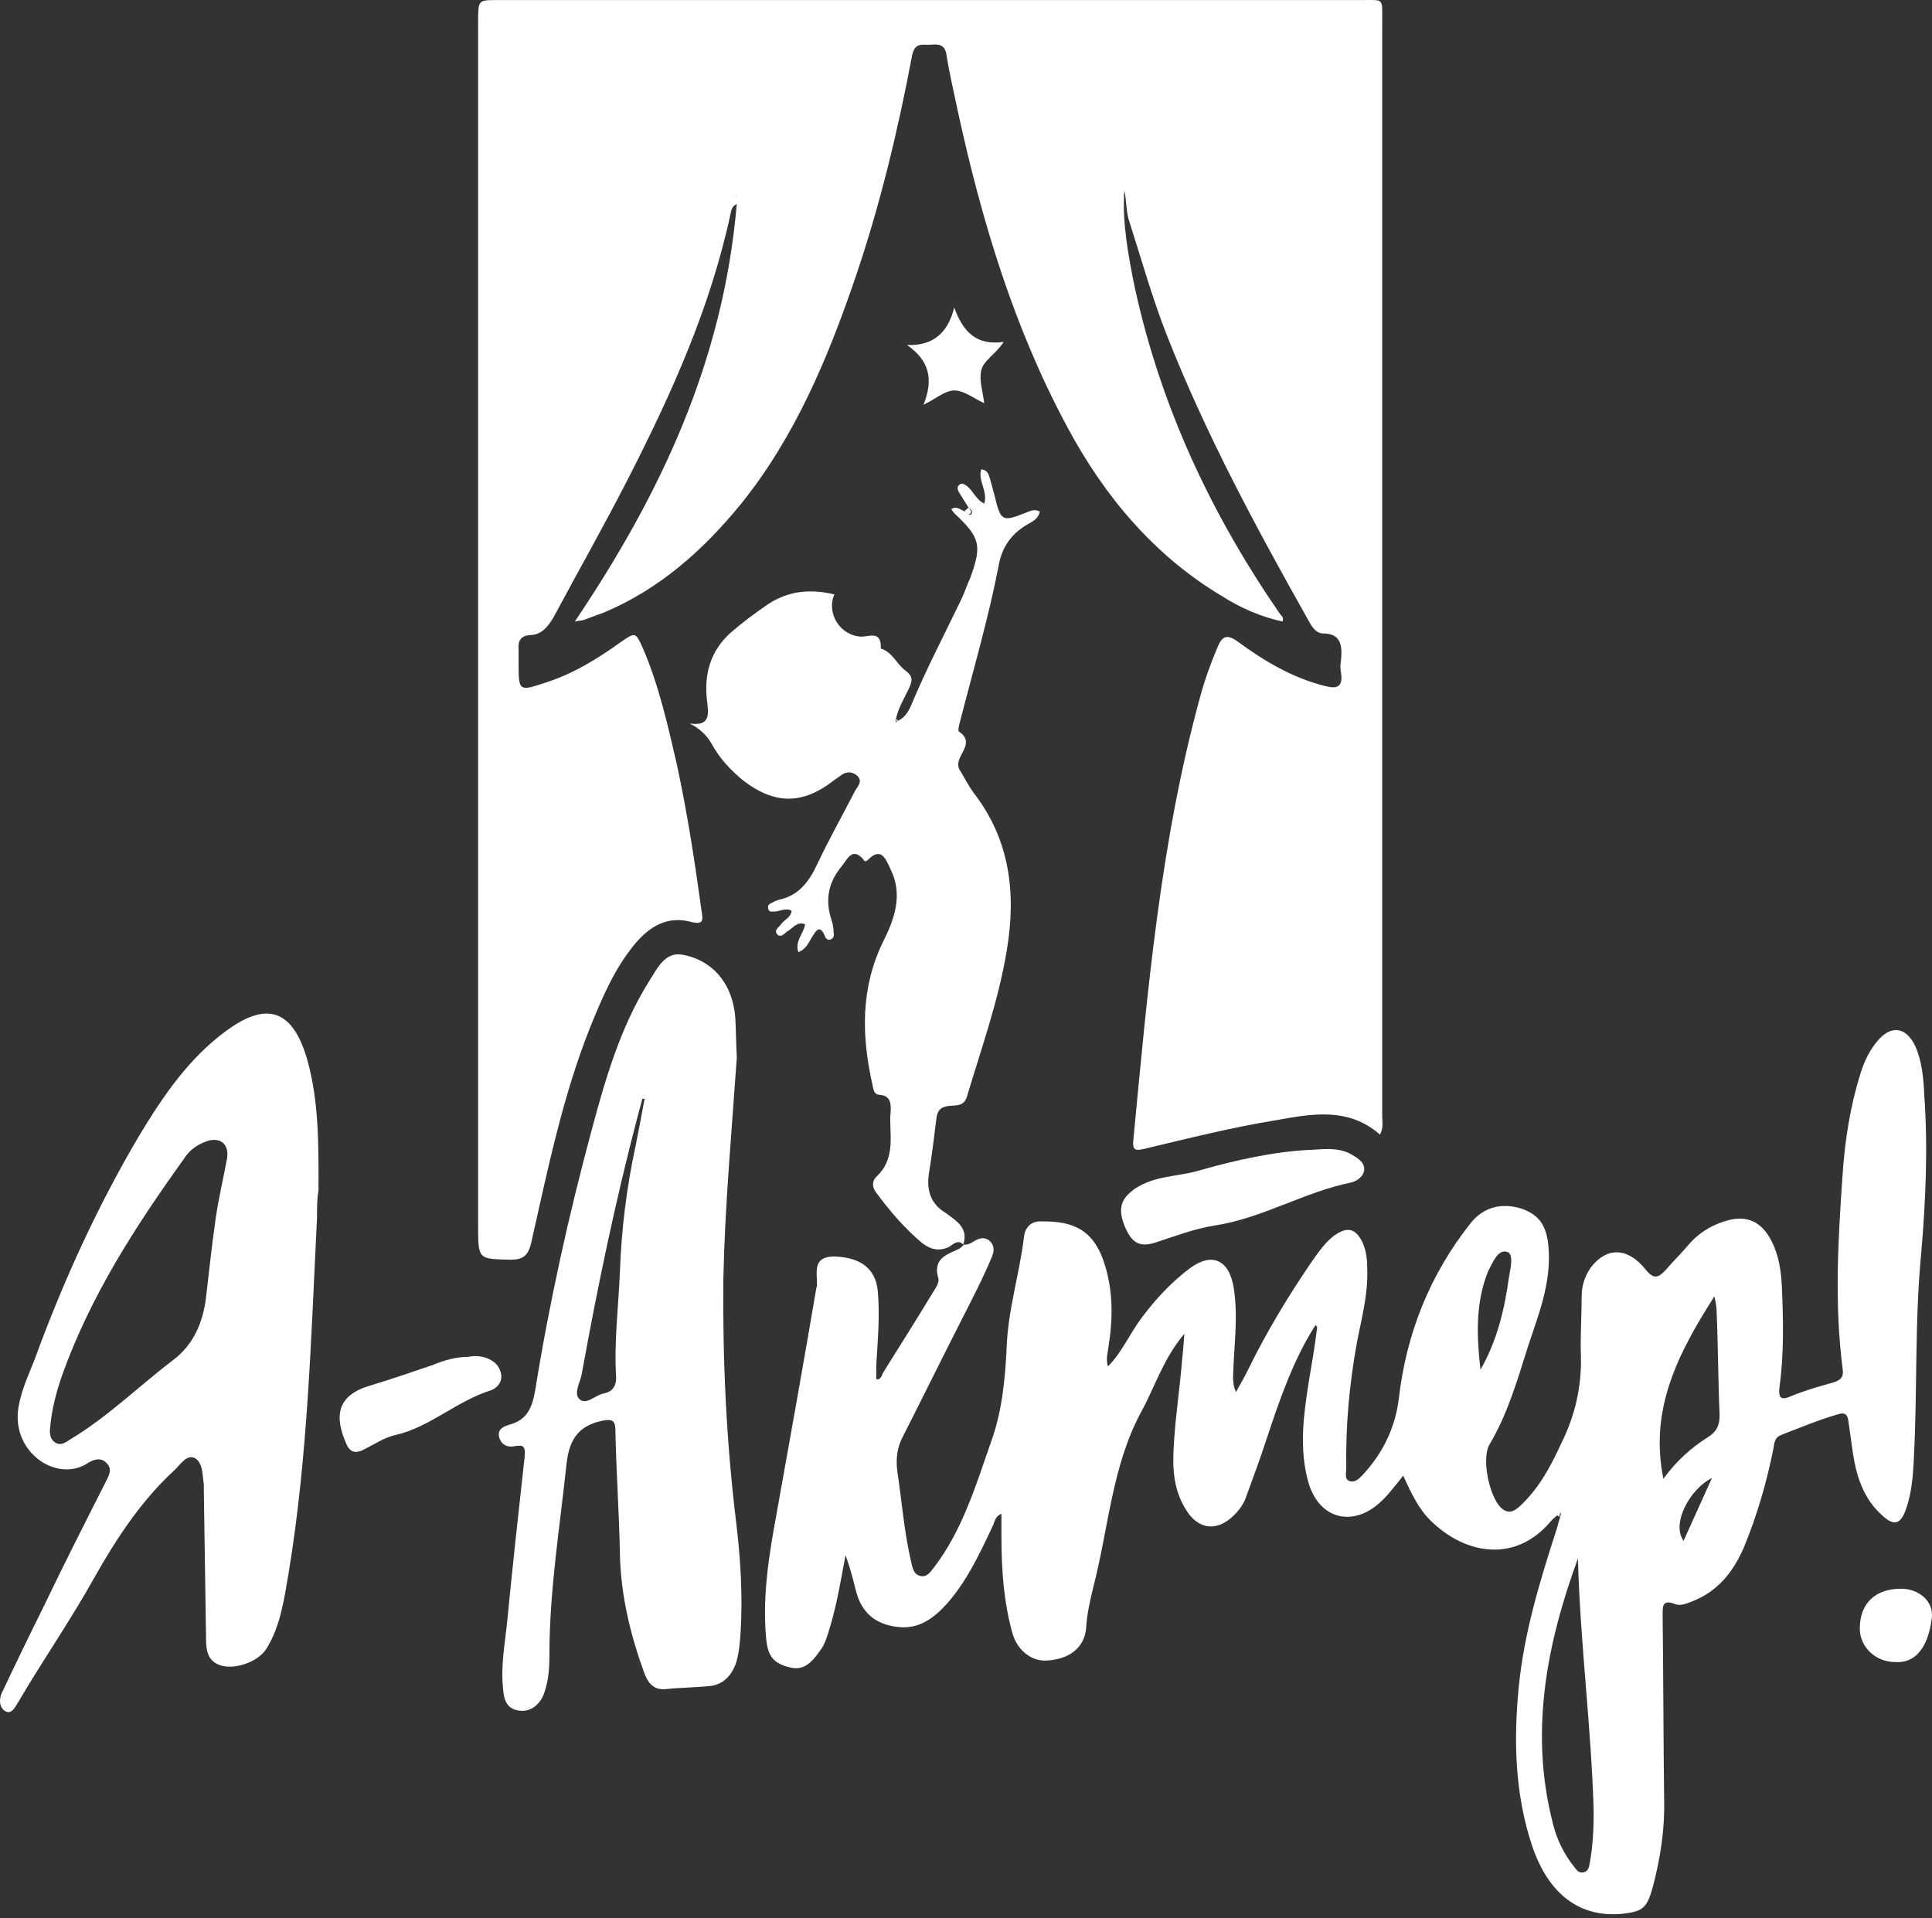
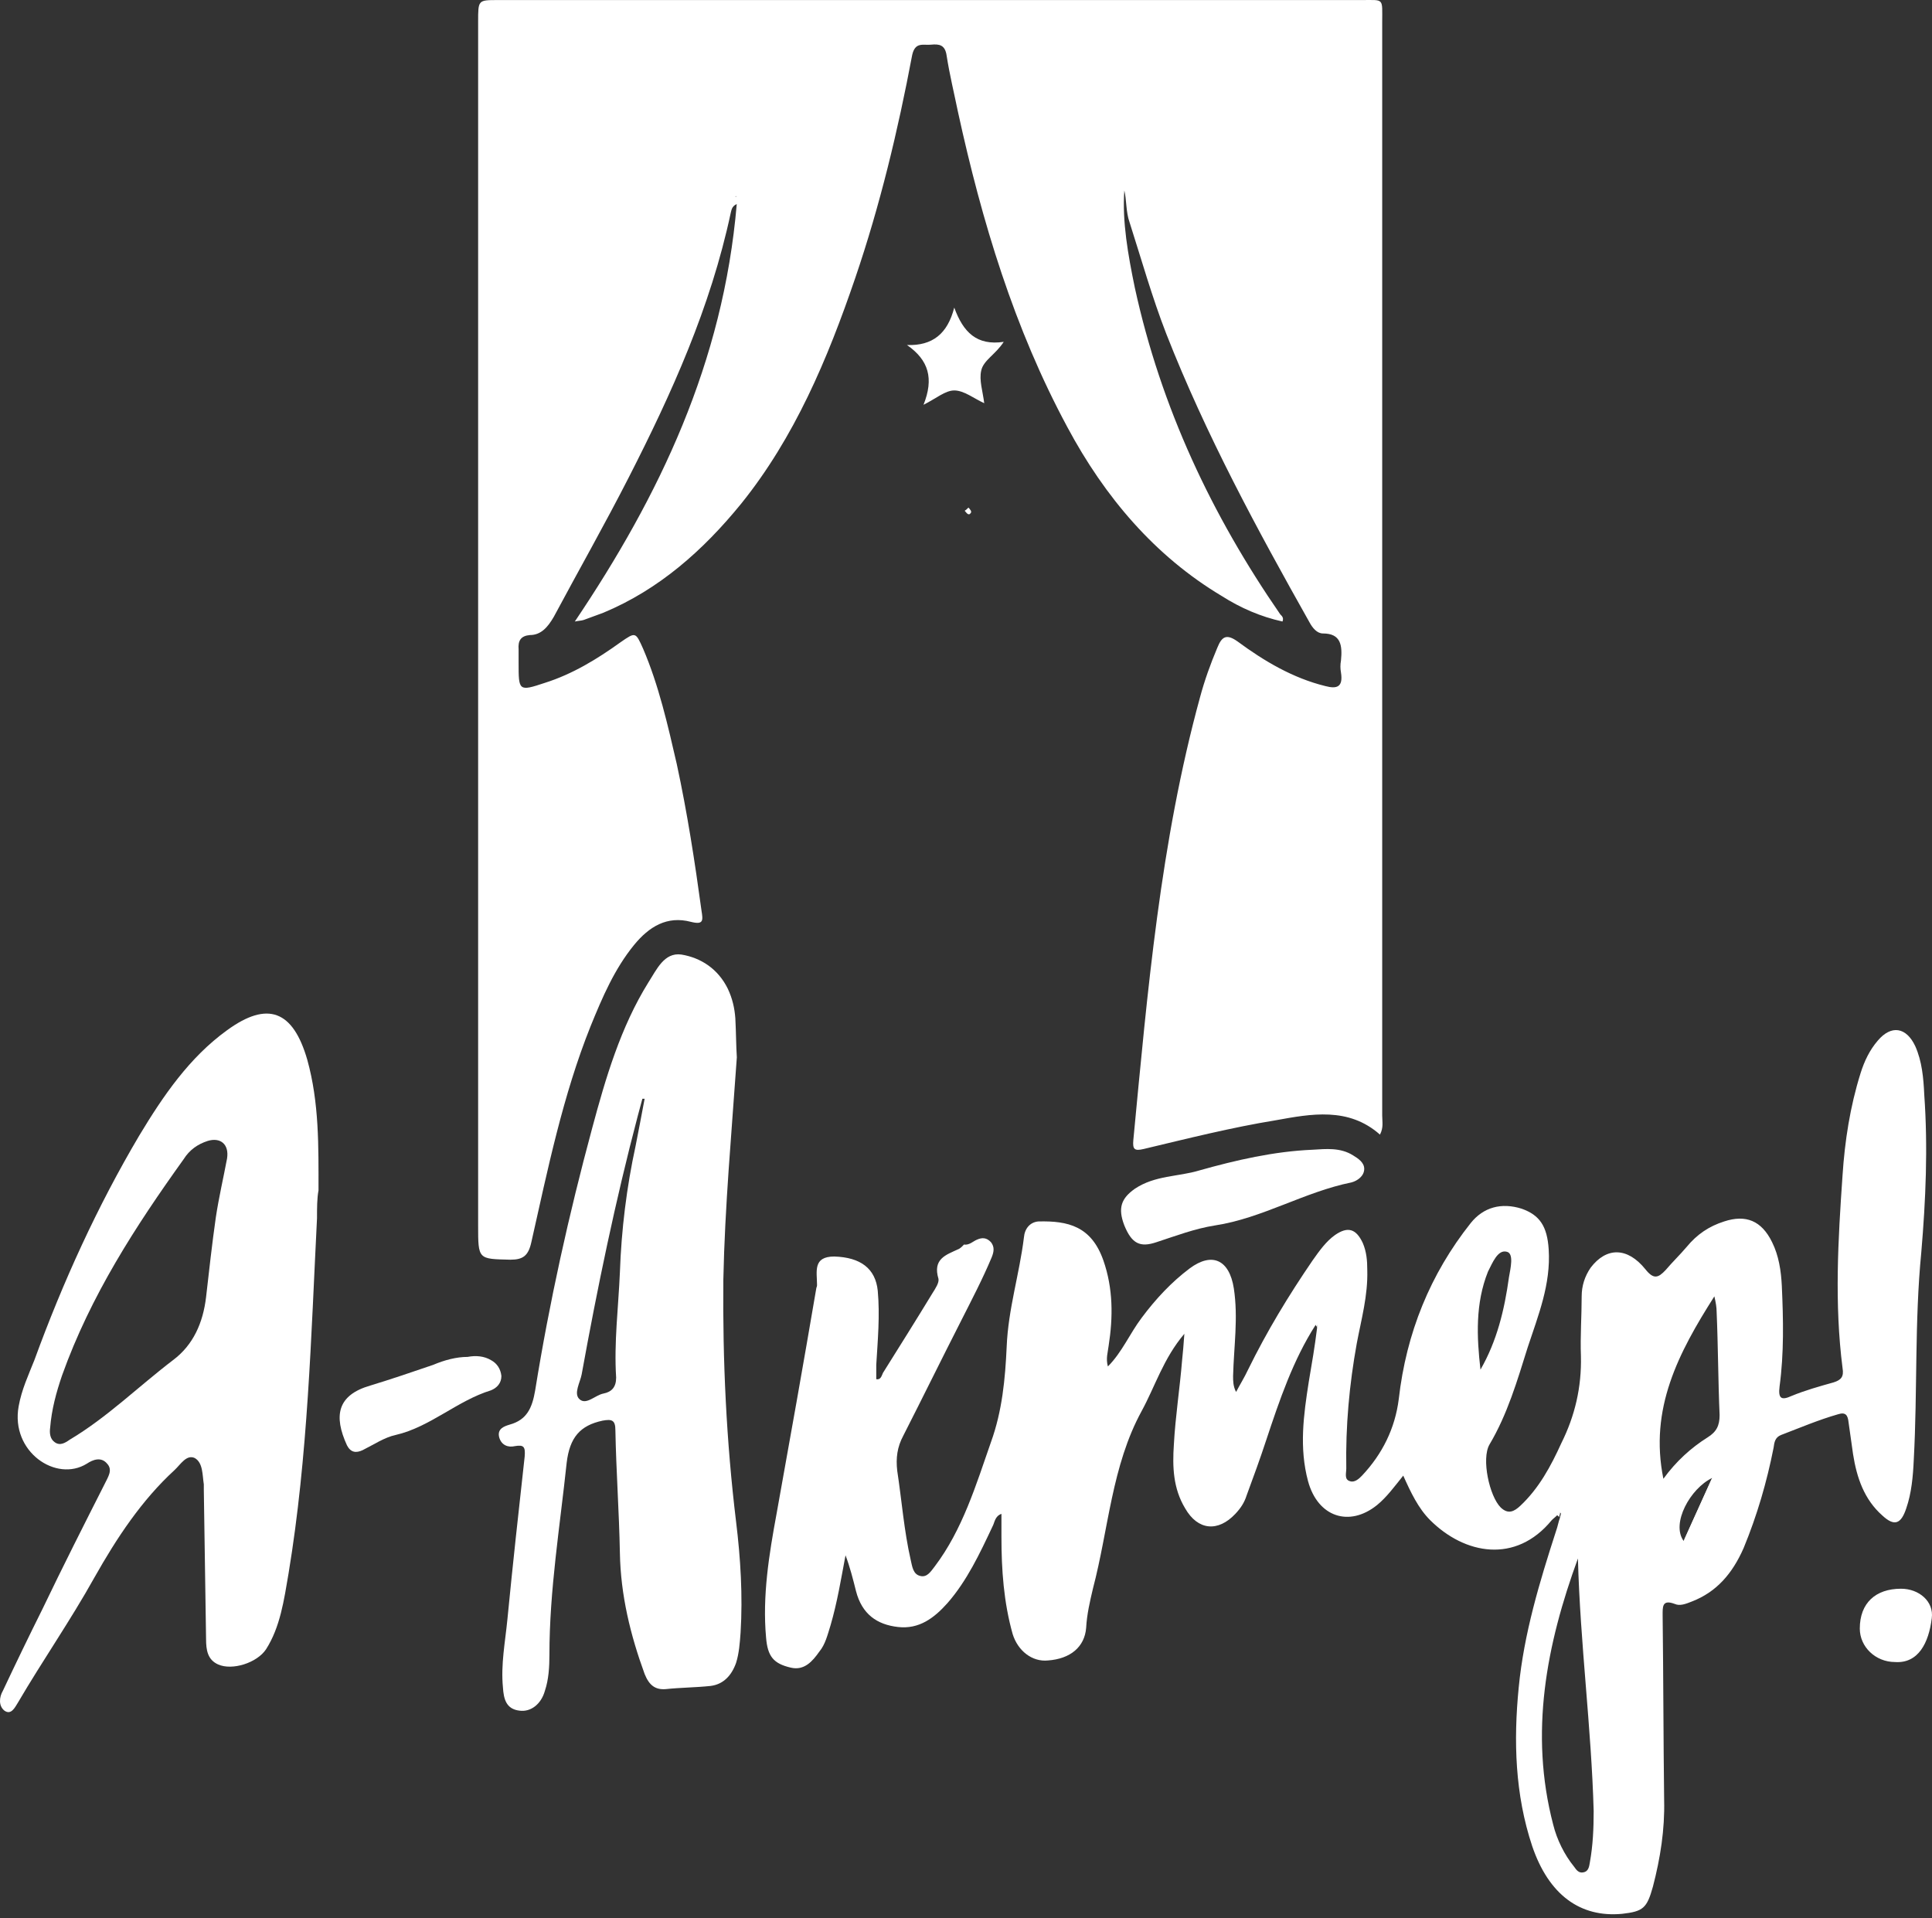
<svg xmlns="http://www.w3.org/2000/svg" viewBox="0 0 200.00 198.58" data-guides="{&quot;vertical&quot;:[],&quot;horizontal&quot;:[]}">
  <rect x="0" y="0" width="200.00" height="198.58" fill="#333333" stroke="none" />
  <defs />
  <path fill="#ffffff" stroke="none" fill-opacity="1" stroke-width="1" stroke-opacity="1" id="tSvg6470a310ad" title="Path 1" d="M142.853 117.46C139.593 114.573 135.713 115.316 132.066 115.975C127.487 116.718 122.909 117.873 118.408 118.945C117.399 119.192 117.244 118.945 117.321 118.037C118.795 102.613 120.115 87.19 124.228 72.178C124.693 70.445 125.314 68.714 126.013 67.064C126.478 65.909 126.944 65.579 128.108 66.404C130.901 68.466 133.851 70.198 137.188 71.023C138.429 71.353 139.05 71.106 138.817 69.621C138.74 69.209 138.74 68.796 138.817 68.384C138.972 66.817 138.817 65.579 136.954 65.579C136.334 65.579 135.868 65.002 135.558 64.425C130.126 54.774 124.848 45.041 120.736 34.566C119.261 30.772 118.175 26.895 116.933 23.019C116.545 21.947 116.623 20.627 116.39 19.72C116.157 22.936 116.778 26.401 117.476 29.782C120.192 42.237 125.469 53.372 132.531 63.599C132.687 63.765 132.919 63.93 132.764 64.342C130.514 63.847 128.418 62.94 126.478 61.703C119.572 57.579 114.372 51.475 110.492 44.217C104.982 33.989 101.645 22.936 99.162 11.554C98.774 9.657 98.308 7.76 97.998 5.78C97.843 4.625 97.222 4.543 96.368 4.625C95.592 4.708 94.738 4.295 94.428 5.698C92.954 13.534 91.091 21.287 88.53 28.793C85.659 37.206 82.244 45.289 76.734 52.135C72.777 57.001 68.198 61.043 62.456 63.435C61.757 63.682 61.136 63.93 60.437 64.177C60.205 64.26 59.894 64.26 59.506 64.342C68.275 51.31 74.872 37.536 76.269 21.122C75.726 21.369 75.726 21.782 75.648 22.029C73.553 31.844 69.517 40.752 65.094 49.413C62.61 54.279 59.894 59.063 57.334 63.847C56.713 64.919 56.014 65.744 54.85 65.744C53.919 65.826 53.608 66.322 53.686 67.229C53.686 67.641 53.686 68.136 53.686 68.631C53.686 71.518 53.686 71.6 56.402 70.693C59.273 69.786 61.835 68.219 64.24 66.487C65.792 65.414 65.792 65.414 66.568 67.146C68.198 70.941 69.129 75.064 70.061 79.106C71.147 84.137 71.923 89.169 72.621 94.283C72.777 95.272 72.854 95.767 71.535 95.437C69.052 94.778 67.189 95.933 65.637 97.829C63.619 100.304 62.378 103.191 61.136 106.243C58.265 113.418 56.713 121.007 55.005 128.595C54.695 129.997 54.152 130.41 52.833 130.41C49.496 130.327 49.496 130.41 49.496 126.863C49.496 85.292 49.496 43.722 49.496 2.233C49.496 0.006 49.496 0.006 51.513 0.006C81.313 0.006 111.191 0.006 140.99 0.006C143.318 0.006 143.085 -0.241 143.085 2.316C143.085 40.01 143.085 77.787 143.085 115.481C143.085 116.14 143.241 116.718 142.853 117.46ZM76.269 20.379C76.243 20.352 76.217 20.325 76.191 20.297C76.165 20.325 76.139 20.352 76.114 20.379C76.165 20.379 76.217 20.379 76.269 20.379Z" />
  <path fill="#ffffff" stroke="none" fill-opacity="1" stroke-width="1" stroke-opacity="1" id="tSvg17f3226c2b0" title="Path 2" d="M136.185 137.173C133.857 140.803 132.46 144.927 131.063 149.133C130.442 151.03 129.744 152.928 129.046 154.825C128.813 155.567 128.425 156.144 127.882 156.722C126.097 158.619 124.001 158.454 122.682 156.144C121.44 154.083 121.363 151.856 121.518 149.546C121.673 146.659 122.139 143.69 122.372 140.803C122.449 140.06 122.527 139.236 122.604 138.081C120.432 140.638 119.578 143.525 118.181 146.082C115.077 151.773 114.766 158.289 113.137 164.475C112.826 165.795 112.516 167.114 112.438 168.517C112.283 170.496 110.808 171.733 108.481 171.898C106.851 172.063 105.376 170.909 104.833 169.176C103.902 165.877 103.669 162.495 103.669 159.114C103.669 158.371 103.669 157.629 103.669 156.722C102.971 156.969 102.971 157.629 102.738 158.041C101.418 160.845 100.1 163.65 98.082 165.96C96.685 167.526 95.133 168.681 92.96 168.434C90.787 168.187 89.235 167.114 88.614 164.722C88.304 163.485 87.993 162.248 87.528 161.011C87.062 163.485 86.674 165.877 85.975 168.269C85.665 169.259 85.432 170.249 84.811 170.991C84.113 171.981 83.259 172.971 81.863 172.641C80.078 172.228 79.457 171.486 79.302 169.506C78.914 165.217 79.612 160.928 80.388 156.722C81.785 148.968 83.182 141.133 84.501 133.38C84.501 133.297 84.579 133.214 84.579 133.049C84.579 131.647 84.113 130.08 86.364 130.08C89.08 130.163 90.632 131.317 90.865 133.627C91.097 136.184 90.865 138.741 90.71 141.298C90.71 141.792 90.71 142.287 90.71 142.782C91.175 142.865 91.253 142.452 91.408 142.122C93.115 139.4 94.822 136.679 96.53 133.874C96.84 133.38 97.228 132.802 97.15 132.39C96.53 130.327 97.927 129.915 99.168 129.338C99.401 129.256 99.634 129.008 99.789 128.843C100.332 128.926 100.72 128.513 101.108 128.348C101.652 128.101 102.117 128.101 102.583 128.595C102.971 129.09 102.893 129.585 102.66 130.163C101.729 132.39 100.565 134.617 99.479 136.761C97.461 140.72 95.521 144.679 93.503 148.638C92.882 149.793 92.727 150.948 92.882 152.268C93.348 155.319 93.581 158.454 94.279 161.506C94.434 162.165 94.512 162.99 95.288 163.155C95.986 163.32 96.374 162.66 96.763 162.165C99.634 158.371 101.031 153.752 102.583 149.298C103.747 146.082 104.057 142.782 104.212 139.4C104.368 135.524 105.532 131.895 105.997 128.101C106.075 127.193 106.618 126.534 107.472 126.451C110.576 126.368 112.981 126.946 114.223 130.492C115.232 133.38 115.232 136.349 114.766 139.318C114.689 139.978 114.456 140.638 114.689 141.463C116.163 139.978 116.939 138.081 118.181 136.431C119.656 134.452 121.285 132.719 123.148 131.317C125.476 129.585 127.261 130.41 127.726 133.38C128.192 136.431 127.726 139.4 127.649 142.452C127.649 142.947 127.649 143.525 127.959 144.102C128.347 143.36 128.813 142.618 129.201 141.792C131.141 137.833 133.392 134.122 135.874 130.492C136.573 129.503 137.272 128.513 138.203 127.853C139.522 126.946 140.376 127.193 141.074 128.678C141.462 129.585 141.54 130.492 141.54 131.482C141.617 134.122 140.919 136.596 140.453 139.071C139.677 143.36 139.289 147.649 139.367 152.02C139.367 152.515 139.134 153.175 139.755 153.34C140.22 153.505 140.686 153.092 140.997 152.763C143.092 150.536 144.411 147.896 144.799 144.844C145.575 137.999 148.058 131.895 152.249 126.616C153.568 124.966 155.431 124.472 157.526 125.131C159.389 125.791 160.165 126.946 160.32 129.338C160.553 132.967 159.233 136.184 158.147 139.483C157.06 142.947 156.052 146.411 154.189 149.546C153.335 151.03 154.189 154.907 155.353 156.062C156.129 156.804 156.75 156.474 157.371 155.897C159.311 154.083 160.553 151.773 161.639 149.381C163.036 146.576 163.734 143.607 163.657 140.391C163.579 138.328 163.734 136.266 163.734 134.204C163.734 133.132 164.044 132.142 164.665 131.235C166.295 129.09 168.468 129.09 170.331 131.4C171.184 132.472 171.65 132.307 172.426 131.482C173.124 130.657 173.9 129.915 174.599 129.09C175.685 127.771 176.927 126.946 178.479 126.451C180.729 125.709 182.359 126.368 183.446 128.595C184.144 129.998 184.377 131.565 184.454 133.132C184.609 136.596 184.687 140.06 184.222 143.525C184.066 144.762 184.377 145.01 185.464 144.514C186.86 143.937 188.335 143.525 189.809 143.112C190.585 142.865 190.896 142.535 190.74 141.627C189.887 134.946 190.275 128.348 190.74 121.667C190.973 118.12 191.517 114.573 192.603 111.109C192.991 109.872 193.534 108.718 194.388 107.728C195.784 106.078 197.337 106.326 198.268 108.305C198.966 109.872 199.121 111.604 199.199 113.337C199.587 118.78 199.355 124.224 198.889 129.668C198.19 136.844 198.5 144.019 198.113 151.113C198.035 152.845 197.88 154.577 197.337 156.144C196.793 157.794 196.095 158.041 194.854 156.887C192.991 155.237 192.215 153.01 191.827 150.536C191.672 149.464 191.517 148.309 191.361 147.237C191.283 146.494 191.051 146.164 190.275 146.411C188.257 146.989 186.317 147.814 184.377 148.556C183.756 148.803 183.678 149.298 183.601 149.876C182.902 153.422 181.893 156.887 180.497 160.268C179.333 162.908 177.703 164.805 175.142 165.795C174.521 166.042 173.9 166.29 173.357 166.042C172.038 165.547 172.116 166.372 172.116 167.279C172.193 173.63 172.193 179.982 172.271 186.333C172.348 189.384 171.882 192.354 171.107 195.323C170.486 197.55 170.098 197.88 167.925 198.127C163.579 198.54 160.32 196.148 158.612 191.117C156.827 185.755 156.673 180.229 157.216 174.703C157.759 169.094 159.389 163.733 161.096 158.454C161.251 158.041 161.328 157.546 161.484 157.134C161.484 156.969 161.639 156.722 161.562 156.639C161.406 156.474 161.328 156.722 161.173 156.887C161.018 157.052 160.785 157.217 160.63 157.381C156.905 161.918 151.628 160.928 148.058 157.381C146.817 156.144 146.041 154.495 145.264 152.763C144.334 153.917 143.557 154.99 142.548 155.814C139.677 158.124 136.418 157.052 135.409 153.34C134.478 149.876 134.944 146.494 135.487 143.03C135.797 141.215 136.108 139.4 136.34 137.503C136.34 137.421 136.34 137.256 136.34 137.173C136.263 137.091 136.263 137.173 136.185 137.173ZM163.346 161.341C160.087 170.249 158.302 179.404 160.785 188.89C161.173 190.456 161.949 192.024 162.958 193.261C163.191 193.591 163.424 193.921 163.89 193.838C164.433 193.756 164.51 193.261 164.588 192.766C164.899 191.034 164.976 189.302 164.976 187.487C164.743 178.909 163.579 170.166 163.346 161.341ZM177.47 134.204C173.745 140.06 170.719 145.834 172.193 153.092C173.512 151.278 175.065 149.876 176.772 148.803C177.703 148.226 178.013 147.566 178.013 146.494C177.858 142.947 177.858 139.318 177.703 135.772C177.703 135.359 177.625 134.864 177.47 134.204ZM153.258 141.792C154.965 138.823 155.741 135.606 156.207 132.225C156.362 131.317 156.75 129.75 155.974 129.585C155.043 129.338 154.5 130.74 154.034 131.647C152.715 134.946 152.87 138.411 153.258 141.792ZM177.237 153.01C174.987 154.083 172.969 157.711 174.288 159.526Z" />
  <path fill="#ffffff" stroke="none" fill-opacity="1" stroke-width="1" stroke-opacity="1" id="tSvgca67ad8f86" title="Path 3" d="M76.277 109.459C75.734 117.294 75.035 124.883 74.88 132.471C74.802 140.884 75.191 149.215 76.2 157.546C76.665 161.339 76.898 165.216 76.665 169.01C76.587 170.083 76.51 171.155 76.2 172.144C75.734 173.464 74.88 174.372 73.561 174.536C72.009 174.701 70.457 174.701 68.905 174.866C67.818 174.949 67.197 174.454 66.732 173.299C65.257 169.258 64.248 165.134 64.171 160.762C64.093 156.555 63.783 152.266 63.705 148.06C63.705 146.988 63.317 146.905 62.386 147.07C60.058 147.565 58.972 148.802 58.661 151.442C57.963 158.04 56.876 164.639 56.876 171.32C56.876 172.557 56.799 173.877 56.41 175.031C56.022 176.434 54.936 177.258 53.772 177.093C52.375 176.928 52.142 175.856 52.065 174.701C51.832 172.31 52.298 170 52.53 167.608C53.074 162 53.694 156.391 54.315 150.782C54.393 149.792 54.237 149.544 53.306 149.709C52.608 149.874 51.91 149.627 51.677 148.802C51.444 147.895 52.22 147.647 52.763 147.482C54.548 146.988 55.092 145.751 55.401 143.936C56.876 134.781 58.894 125.708 61.3 116.799C62.696 111.603 64.248 106.324 67.12 101.705C67.974 100.386 68.749 98.571 70.534 98.819C72.552 99.148 74.337 100.303 75.346 102.365C75.811 103.355 76.044 104.345 76.122 105.417C76.2 106.902 76.2 108.304 76.277 109.459ZM66.732 113.748C66.654 113.748 66.577 113.748 66.499 113.748C66.344 114.325 66.189 114.902 66.033 115.48C63.705 124.305 61.843 133.296 60.213 142.286C60.058 143.111 59.359 144.266 59.98 144.843C60.679 145.503 61.61 144.431 62.464 144.266C63.317 144.101 63.783 143.606 63.783 142.616C63.55 138.987 64.016 135.358 64.171 131.729C64.326 127.275 64.869 122.903 65.8 118.614C66.111 117.047 66.421 115.397 66.732 113.748Z" />
  <path fill="#ffffff" stroke="none" fill-opacity="1" stroke-width="1" stroke-opacity="1" id="tSvg3ca6c5fdc8" title="Path 4" d="M32.817 126.119C32.196 138.41 31.886 150.699 29.868 162.906C29.403 165.628 29.015 168.433 27.54 170.742C26.609 172.144 24.048 172.969 22.573 172.309C21.487 171.814 21.332 170.825 21.332 169.67C21.254 164.556 21.177 159.36 21.099 154.245C21.099 154.081 21.099 153.833 21.099 153.668C20.944 152.679 21.021 151.441 20.168 150.946C19.314 150.534 18.693 151.606 18.073 152.184C14.658 155.318 12.097 159.195 9.769 163.319C7.286 167.773 4.414 171.897 1.853 176.268C1.543 176.763 1.155 177.588 0.457 177.093C-0.164 176.598 -0.087 175.691 0.301 175.031C1.621 172.226 3.017 169.34 4.414 166.536C6.51 162.164 8.682 157.875 10.855 153.586C11.166 152.926 11.709 152.184 11.088 151.524C10.467 150.781 9.614 151.111 8.993 151.524C5.811 153.503 1.077 150.287 1.931 145.585C2.241 143.853 2.94 142.368 3.561 140.801C6.51 132.718 10.079 124.882 14.425 117.542C16.908 113.418 19.625 109.458 23.505 106.654C27.695 103.602 30.334 104.592 31.808 109.706C33.05 114.16 32.972 118.696 32.972 123.233C32.817 124.057 32.817 125.047 32.817 126.119ZM5.19 147.812C5.113 148.39 5.19 148.967 5.656 149.297C6.199 149.709 6.742 149.379 7.208 149.049C11.088 146.74 14.348 143.523 17.917 140.801C20.013 139.234 21.021 136.925 21.332 134.285C21.642 131.564 21.953 128.759 22.341 126.037C22.651 123.975 23.117 121.995 23.505 119.934C23.738 118.449 22.806 117.707 21.487 118.119C20.478 118.449 19.625 119.026 19.004 120.016C14.037 126.945 9.381 134.12 6.432 142.368C5.811 144.183 5.346 145.915 5.19 147.812Z" />
-   <path fill="#ffffff" stroke="none" fill-opacity="1" stroke-width="1" stroke-opacity="1" id="tSvg373f322423" title="Path 5" d="M100.261 52.545C99.951 52.051 99.64 51.556 99.33 51.061C99.175 50.814 99.019 50.483 99.253 50.236C99.563 49.906 99.874 50.154 100.106 50.319C100.727 50.814 101.037 51.721 101.891 52.133C102.279 50.814 101.192 49.741 101.581 48.587C102.279 48.669 102.356 49.164 102.512 49.659C102.667 50.236 102.822 50.814 102.977 51.391C103.598 53.948 103.754 54.03 106.082 53.123C106.547 52.958 107.013 52.628 107.634 52.958C107.478 53.783 106.78 54.03 106.237 54.36C104.607 55.35 103.676 56.752 103.365 58.649C102.279 64.175 100.727 69.454 99.33 74.898C99.253 75.145 99.175 75.64 99.253 75.723C100.649 76.63 99.718 77.62 99.33 78.528C99.097 79.105 99.175 79.517 99.485 79.929C99.874 80.59 100.261 81.332 100.727 81.992C104.529 86.858 105.228 92.384 104.219 98.405C103.365 103.602 101.581 108.551 100.106 113.499C99.796 114.572 98.942 114.407 98.244 114.489C97.39 114.572 97.002 114.984 96.924 115.891C96.692 117.789 96.459 119.686 96.148 121.582C95.916 123.315 96.381 124.635 97.856 125.542C97.933 125.624 98.011 125.624 98.088 125.707C99.097 126.449 100.261 127.192 99.718 128.841C99.175 128.263 98.632 128.841 98.244 129.089C97.157 129.583 96.303 129.336 95.45 128.676C93.665 127.192 92.113 125.377 90.716 123.48C90.25 122.902 90.25 122.243 90.794 121.747C92.113 120.51 92.268 118.861 92.191 117.211C92.191 116.551 92.113 115.891 92.191 115.232C92.268 114.242 92.191 113.417 91.026 113.335C90.483 113.335 90.406 112.757 90.328 112.344C89.164 107.231 89.086 102.282 91.414 97.498C92.579 95.189 93.51 92.632 92.191 89.992C91.725 89.002 91.259 87.6 89.863 89.002C89.707 89.167 89.474 89.25 89.397 89.002C88.233 87.6 87.69 89.002 87.146 89.662C85.827 91.229 85.361 93.044 86.06 95.189C86.215 95.601 86.292 96.096 86.292 96.508C86.37 96.838 86.292 97.168 85.982 97.251C85.672 97.416 85.439 97.086 85.361 96.838C84.896 95.766 84.508 96.261 84.12 96.921C83.732 97.498 83.499 98.24 82.645 98.57C82.257 97.416 83.189 96.674 83.344 95.683C82.49 95.354 82.102 96.096 81.481 96.426C81.171 96.674 80.86 97.086 80.472 96.756C80.084 96.261 80.627 96.013 80.86 95.683C81.171 95.189 81.869 95.024 81.947 94.281C81.326 93.951 80.705 94.364 80.162 94.364C79.929 94.364 79.618 94.446 79.541 94.116C79.386 93.704 79.696 93.539 79.929 93.456C80.162 93.291 80.472 93.209 80.705 93.126C82.645 92.714 83.732 91.312 84.585 89.497C85.827 86.858 87.224 84.383 88.543 81.826C88.776 81.414 89.319 80.919 88.776 80.342C88.233 79.847 87.612 79.847 87.069 80.259C86.836 80.424 86.603 80.59 86.37 80.754C83.111 83.311 80.239 83.311 76.98 80.837C75.661 79.764 74.497 78.528 73.643 76.96C73.178 76.135 72.401 75.393 71.393 74.898C73.643 75.228 73.333 73.826 73.178 72.424C72.867 69.619 73.643 67.228 75.738 65.413C76.98 64.34 78.222 63.433 79.541 62.526C81.714 61.124 83.965 60.959 86.37 61.536C85.517 63.516 86.991 65.825 89.164 65.908C90.017 65.908 91.259 65.248 91.181 67.145C92.346 67.475 92.811 68.712 93.665 69.372C94.596 70.032 94.441 70.526 94.053 71.352C93.587 72.341 92.966 73.331 92.734 74.486C92.734 74.568 92.734 74.733 92.734 74.816C92.785 74.761 92.837 74.706 92.889 74.651C93.665 74.321 94.053 73.661 94.364 72.918C95.916 69.207 97.778 65.66 99.563 61.948C99.874 61.289 100.106 60.546 100.417 59.887C101.658 56.505 101.503 55.68 98.865 53.206C98.709 53.041 98.632 52.958 98.476 52.71C99.097 52.298 99.485 52.875 99.951 52.958C100.183 53.123 100.339 53.453 100.572 53.206C100.727 52.875 100.494 52.71 100.261 52.545Z" />
  <path fill="#ffffff" stroke="none" fill-opacity="1" stroke-width="1" stroke-opacity="1" id="tSvg301f299345" title="Path 6" d="M135.869 119.026C137.266 118.943 138.741 118.778 140.06 119.603C140.603 119.933 141.224 120.346 141.224 121.005C141.224 121.747 140.526 122.243 139.905 122.408C135.016 123.397 130.67 126.119 125.781 126.862C123.686 127.192 121.746 127.934 119.728 128.593C118.02 129.171 117.167 128.758 116.391 126.862C115.692 125.047 116.081 124.057 117.477 123.067C119.573 121.665 121.978 121.83 124.151 121.17C127.954 120.098 131.911 119.191 135.869 119.026Z" />
  <path fill="#ffffff" stroke="none" fill-opacity="1" stroke-width="1" stroke-opacity="1" id="tSvg12358e87ffc" title="Path 7" d="M48.412 140.472C49.266 140.307 50.119 140.389 50.818 140.801C51.439 141.131 51.827 141.708 51.905 142.451C51.905 143.193 51.439 143.688 50.818 143.935C47.326 145.008 44.532 147.73 40.962 148.554C39.798 148.802 38.712 149.544 37.548 150.122C36.849 150.452 36.306 150.369 35.918 149.627C34.521 146.575 34.909 144.43 38.324 143.441C40.497 142.781 42.67 142.038 44.843 141.296C46.007 140.801 47.248 140.472 48.412 140.472Z" />
  <path fill="#ffffff" stroke="none" fill-opacity="1" stroke-width="1" stroke-opacity="1" id="tSvge2e5ca1505" title="Path 8" d="M103.906 35.39C103.052 36.71 101.81 37.287 101.577 38.359C101.344 39.349 101.733 40.504 101.888 41.741C100.801 41.246 99.792 40.421 98.784 40.421C97.853 40.421 96.921 41.246 95.602 41.906C96.688 39.184 96.145 37.287 93.895 35.72C96.533 35.803 98.085 34.565 98.784 31.843C99.715 34.4 101.112 35.803 103.906 35.39Z" />
  <path fill="#ffffff" stroke="none" fill-opacity="1" stroke-width="1" stroke-opacity="1" id="tSvg925bbd5385" title="Path 9" d="M196.174 172.061C194.156 172.061 192.526 170.494 192.526 168.597C192.526 165.957 194.156 164.472 196.795 164.472C198.657 164.472 200.209 165.792 199.977 167.524C199.666 170.082 198.58 172.226 196.174 172.061Z" />
  <path fill="#ffffff" stroke="none" fill-opacity="1" stroke-width="1" stroke-opacity="1" id="tSvg1858b15c89" title="Path 10" d="M76.279 20.381C76.225 20.381 76.171 20.381 76.117 20.381C76.144 20.353 76.171 20.325 76.198 20.297C76.225 20.325 76.252 20.353 76.279 20.381Z" />
  <path fill="#ffffff" stroke="none" fill-opacity="1" stroke-width="1" stroke-opacity="1" id="tSvg63df6f3305" title="Path 11" d="M177.237 153.01C177.082 155.65 175.607 157.547 174.288 159.526Z" />
  <path fill="#ffffff" stroke="none" fill-opacity="1" stroke-width="1" stroke-opacity="1" id="tSvg87c2e4a228" title="Path 12" d="M161.096 156.802C161.174 156.72 161.251 156.391 161.484 156.555C161.562 156.638 161.407 156.885 161.407 157.049C161.329 156.967 161.251 156.885 161.096 156.802Z" />
  <path fill="#ffffff" stroke="none" fill-opacity="1" stroke-width="1" stroke-opacity="1" id="tSvg18d9e7d79dd" title="Path 13" d="M136.186 137.17C136.263 137.088 136.34 137.088 136.34 137.007C136.34 137.088 136.34 137.251 136.34 137.333C136.263 137.333 136.263 137.251 136.186 137.17Z" />
  <path fill="#ffffff" stroke="none" fill-opacity="1" stroke-width="1" stroke-opacity="1" id="tSvg5e34e6fc99" title="Path 14" d="M100.25 52.545C100.405 52.71 100.637 52.956 100.483 53.12C100.25 53.448 100.019 53.038 99.864 52.874C100.019 52.792 100.173 52.627 100.25 52.545Z" />
-   <path fill="#ffffff" stroke="none" fill-opacity="1" stroke-width="1" stroke-opacity="1" id="tSvg49395d6a32" title="Path 15" d="M92.954 74.566C92.903 74.621 92.852 74.675 92.8 74.729C92.8 74.648 92.8 74.484 92.8 74.403C92.8 74.484 92.877 74.484 92.954 74.566Z" />
</svg>